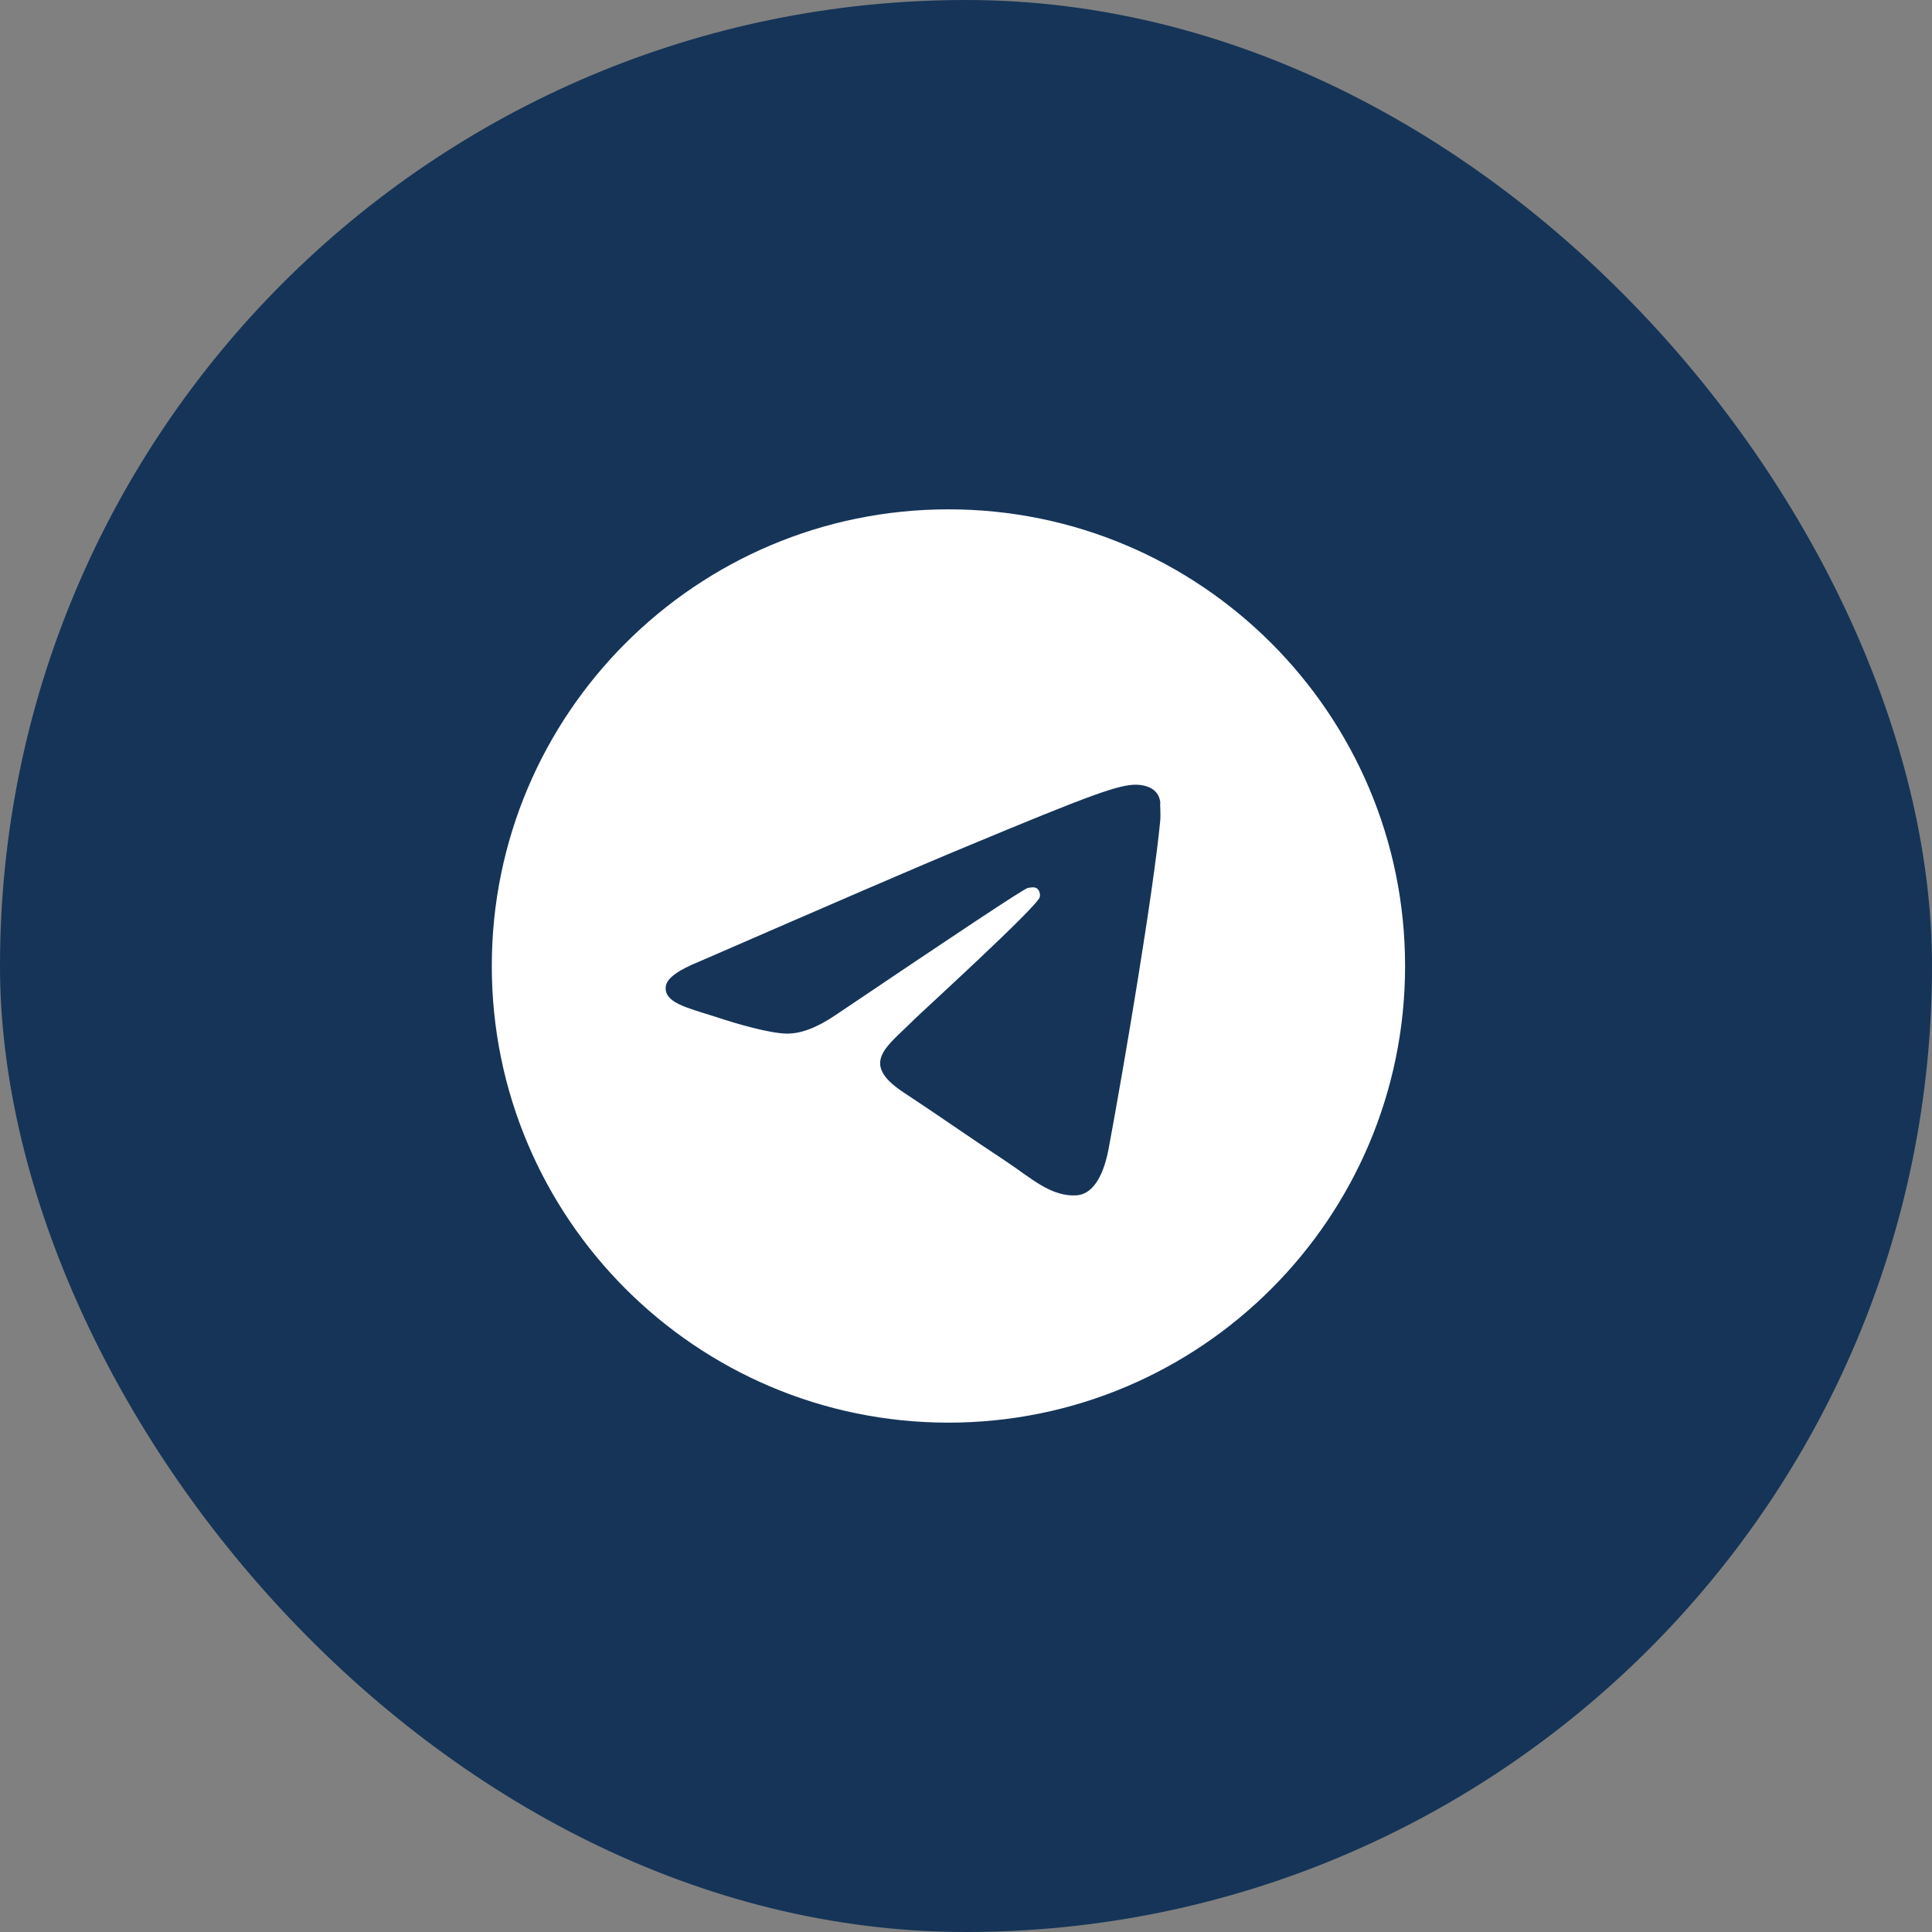
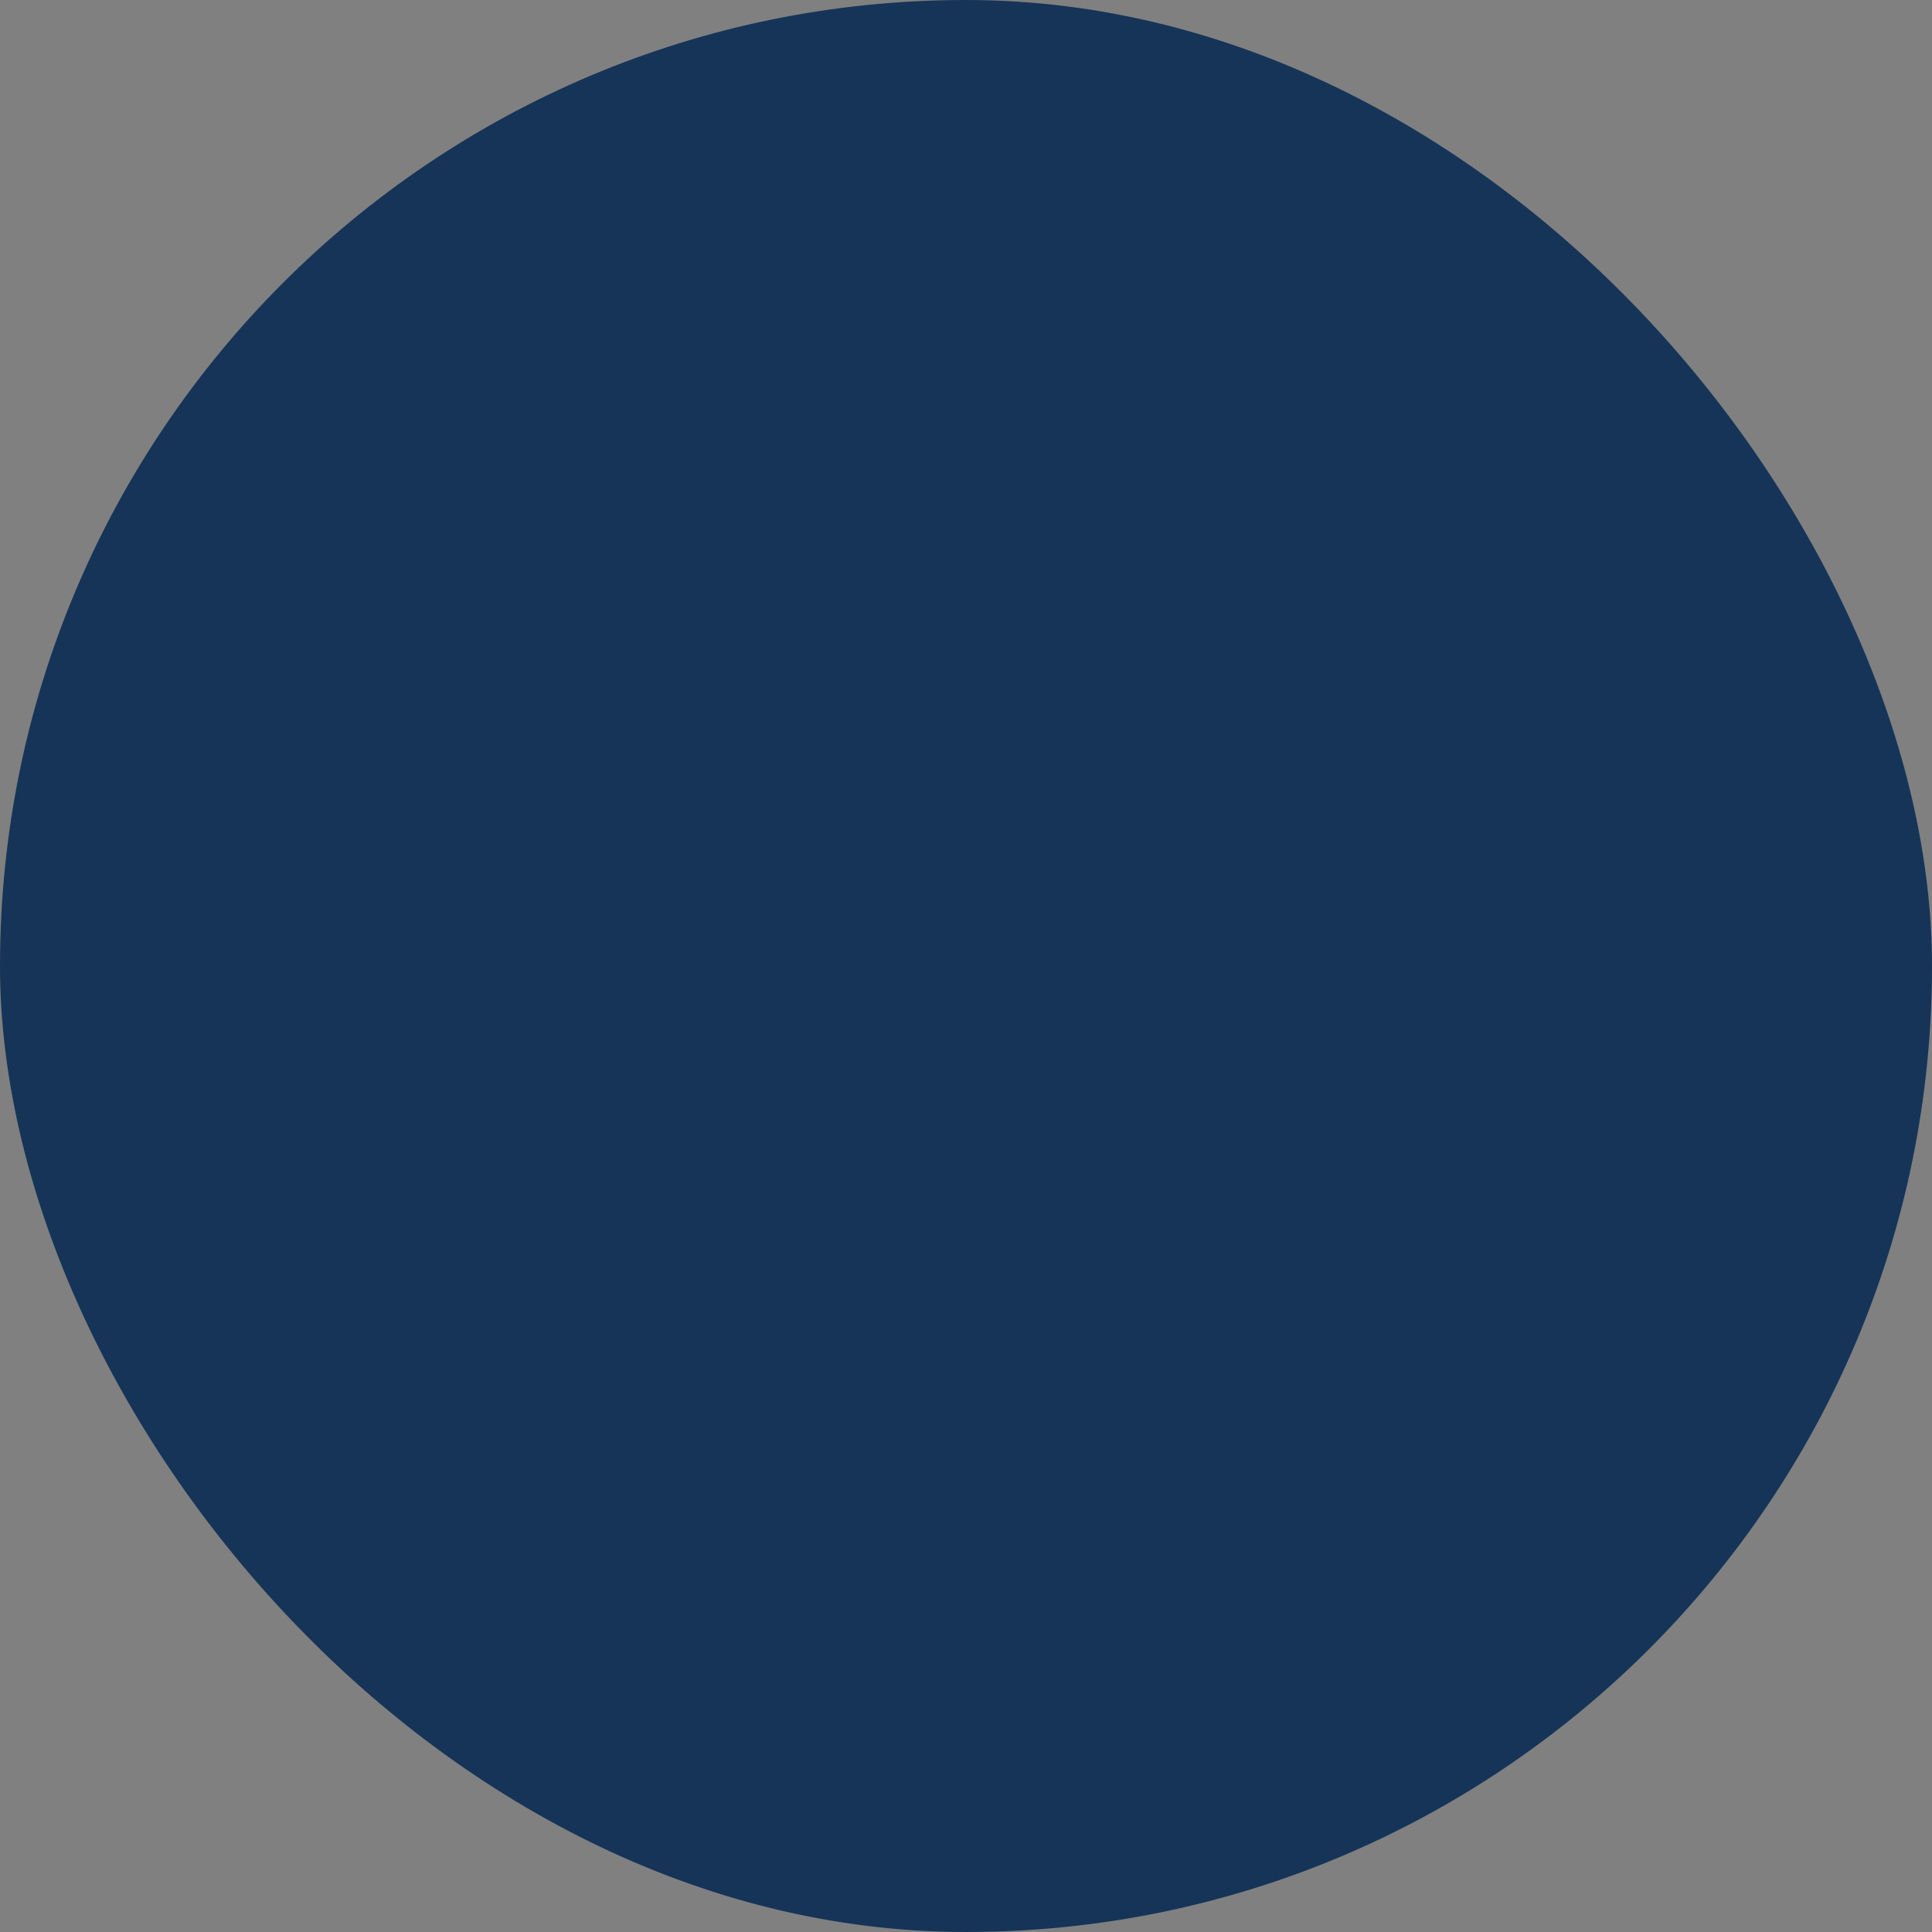
<svg xmlns="http://www.w3.org/2000/svg" width="100" height="100" viewBox="0 0 100 100" fill="none">
  <rect x="0" y="0" width="100" height="100" fill="#808080" stroke="none" />
  <rect width="100" height="100" rx="50" fill="#153458" />
-   <path d="M49.091 26.363C36.044 26.363 25.455 36.953 25.455 50C25.455 63.047 36.044 73.636 49.091 73.636C62.138 73.636 72.727 63.047 72.727 50C72.727 36.953 62.138 26.363 49.091 26.363ZM60.058 42.436C59.704 46.171 58.167 55.247 57.387 59.431C57.056 61.203 56.395 61.794 55.78 61.865C54.409 61.983 53.369 60.967 52.045 60.093C49.965 58.722 48.784 57.871 46.775 56.547C44.435 55.011 45.947 54.16 47.295 52.789C47.649 52.434 53.7 46.927 53.818 46.431C53.835 46.356 53.833 46.278 53.812 46.203C53.791 46.129 53.753 46.061 53.7 46.005C53.558 45.887 53.369 45.934 53.204 45.958C52.991 46.005 49.682 48.203 43.229 52.553C42.284 53.191 41.433 53.522 40.676 53.498C39.825 53.474 38.218 53.025 37.013 52.623C35.524 52.151 34.365 51.891 34.46 51.063C34.507 50.638 35.098 50.213 36.209 49.764C43.111 46.762 47.696 44.776 49.989 43.831C56.56 41.089 57.907 40.616 58.806 40.616C58.995 40.616 59.444 40.663 59.727 40.9C59.964 41.089 60.035 41.349 60.058 41.538C60.035 41.68 60.082 42.105 60.058 42.436Z" fill="white" />
</svg>